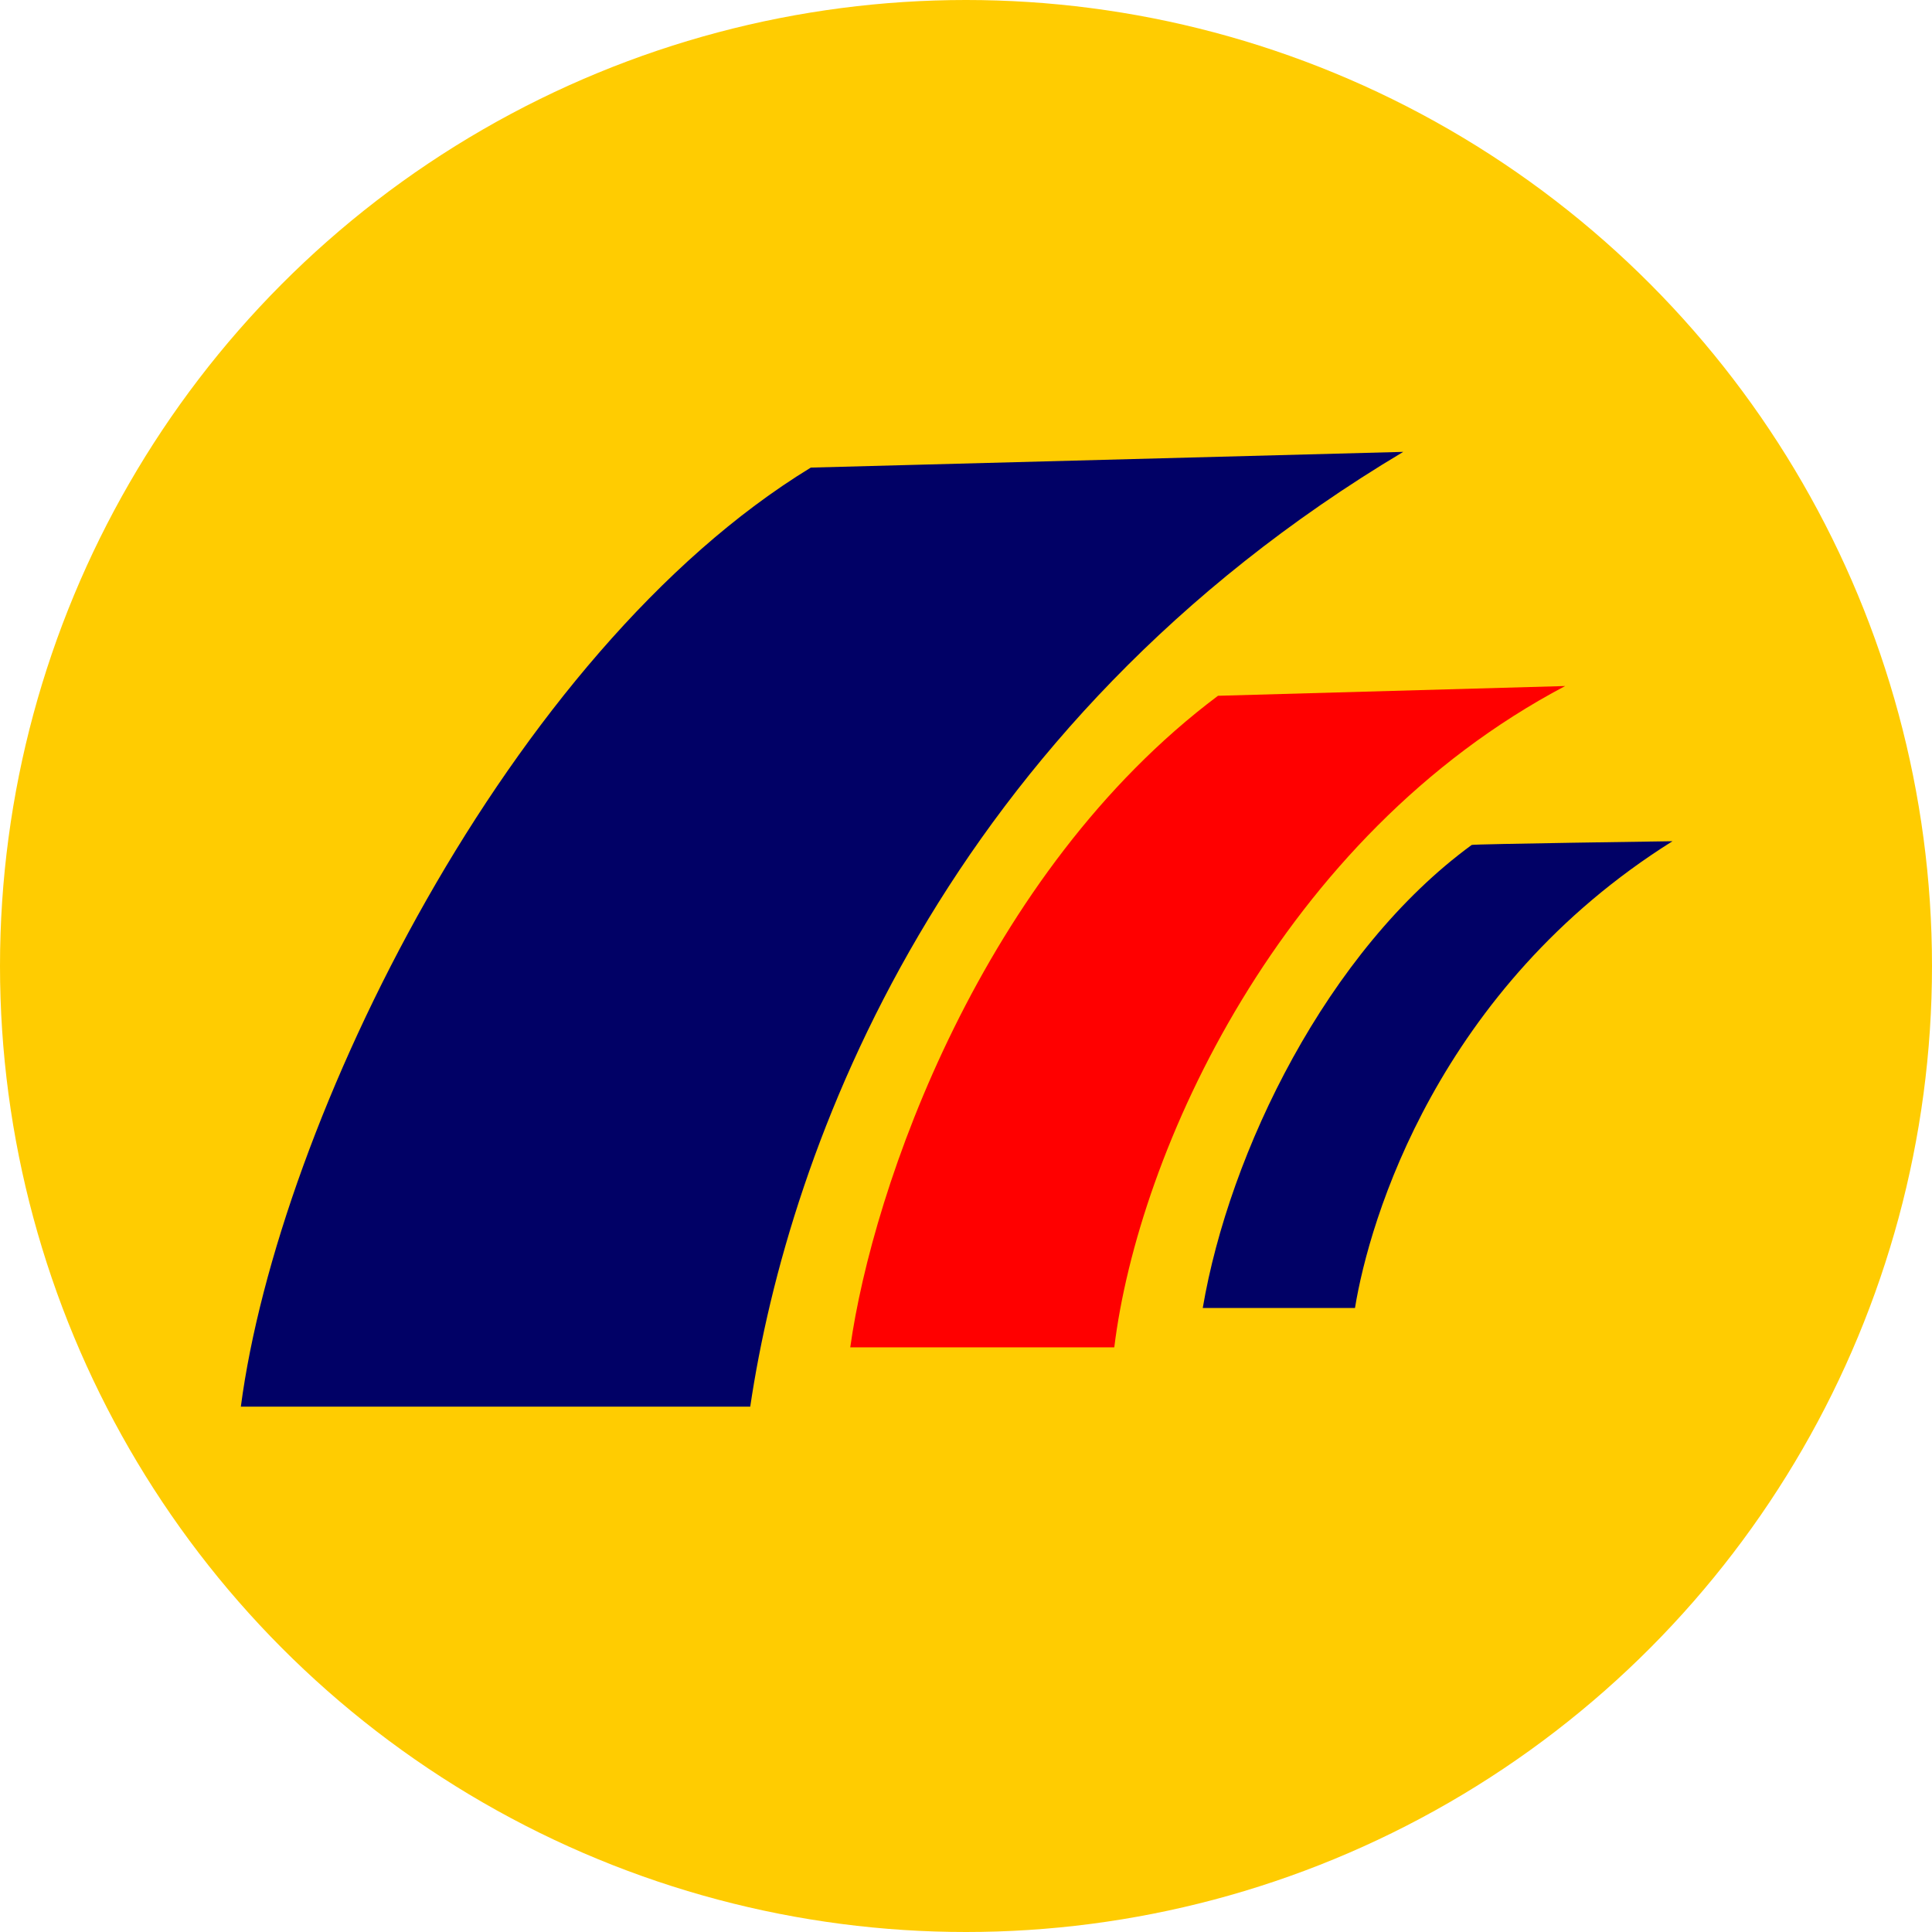
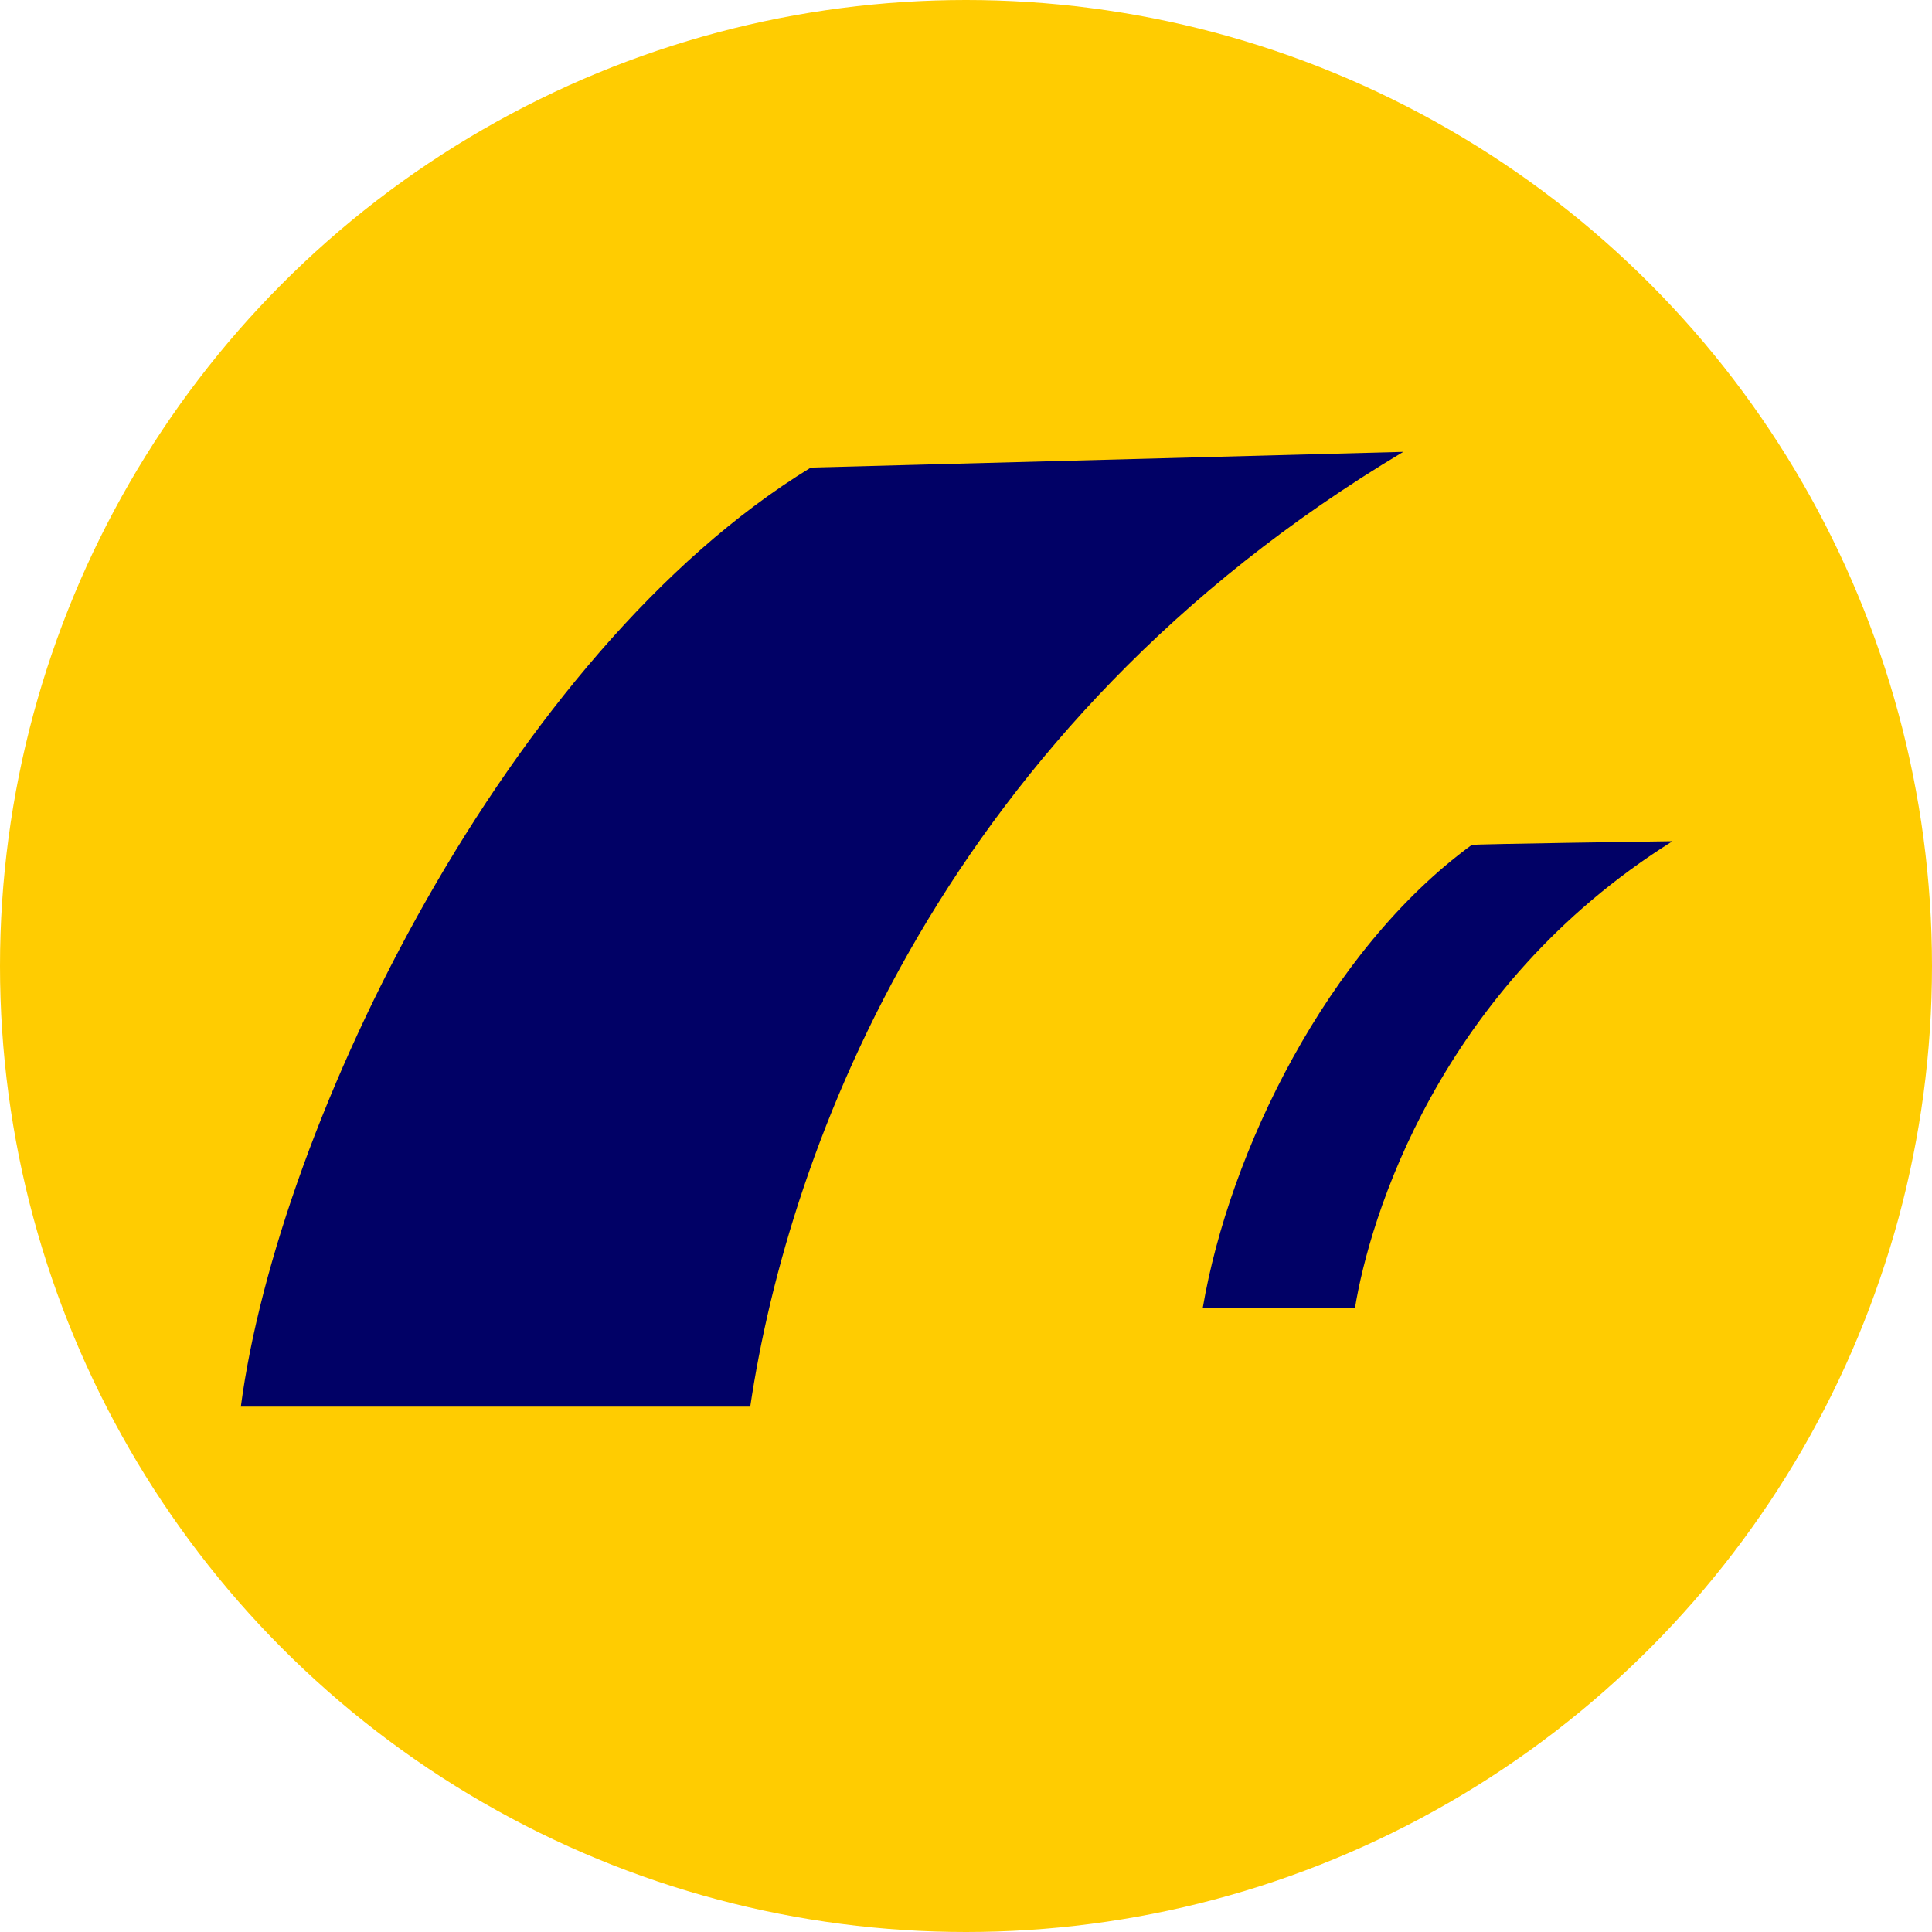
<svg xmlns="http://www.w3.org/2000/svg" width="44" height="44" viewBox="0 0 44 44" fill="none">
  <circle cx="22" cy="22" r="22" fill="#FFCC01" />
  <path d="M18.466 10.649L31.958 10.291C21.489 16.544 17.963 26.132 17.086 32.036H5.485C6.336 25.565 11.588 14.847 18.466 10.649Z" fill="#010166" />
-   <path d="M33.517 19.243C33.544 19.222 38.09 19.158 38.09 19.158C32.75 22.506 31.185 27.774 30.859 29.788H27.392C27.993 26.244 30.223 21.652 33.517 19.243Z" fill="#010166" />
-   <path d="M27.739 15.846L35.645 15.624C29.155 19.051 25.92 26.243 25.377 30.685H19.364C19.873 27.043 22.365 19.875 27.739 15.846Z" fill="#FF0000" />
+   <path d="M33.517 19.243C33.544 19.222 38.09 19.158 38.09 19.158C32.75 22.506 31.185 27.774 30.859 29.788H27.392C27.993 26.244 30.223 21.652 33.517 19.243" fill="#010166" />
</svg>